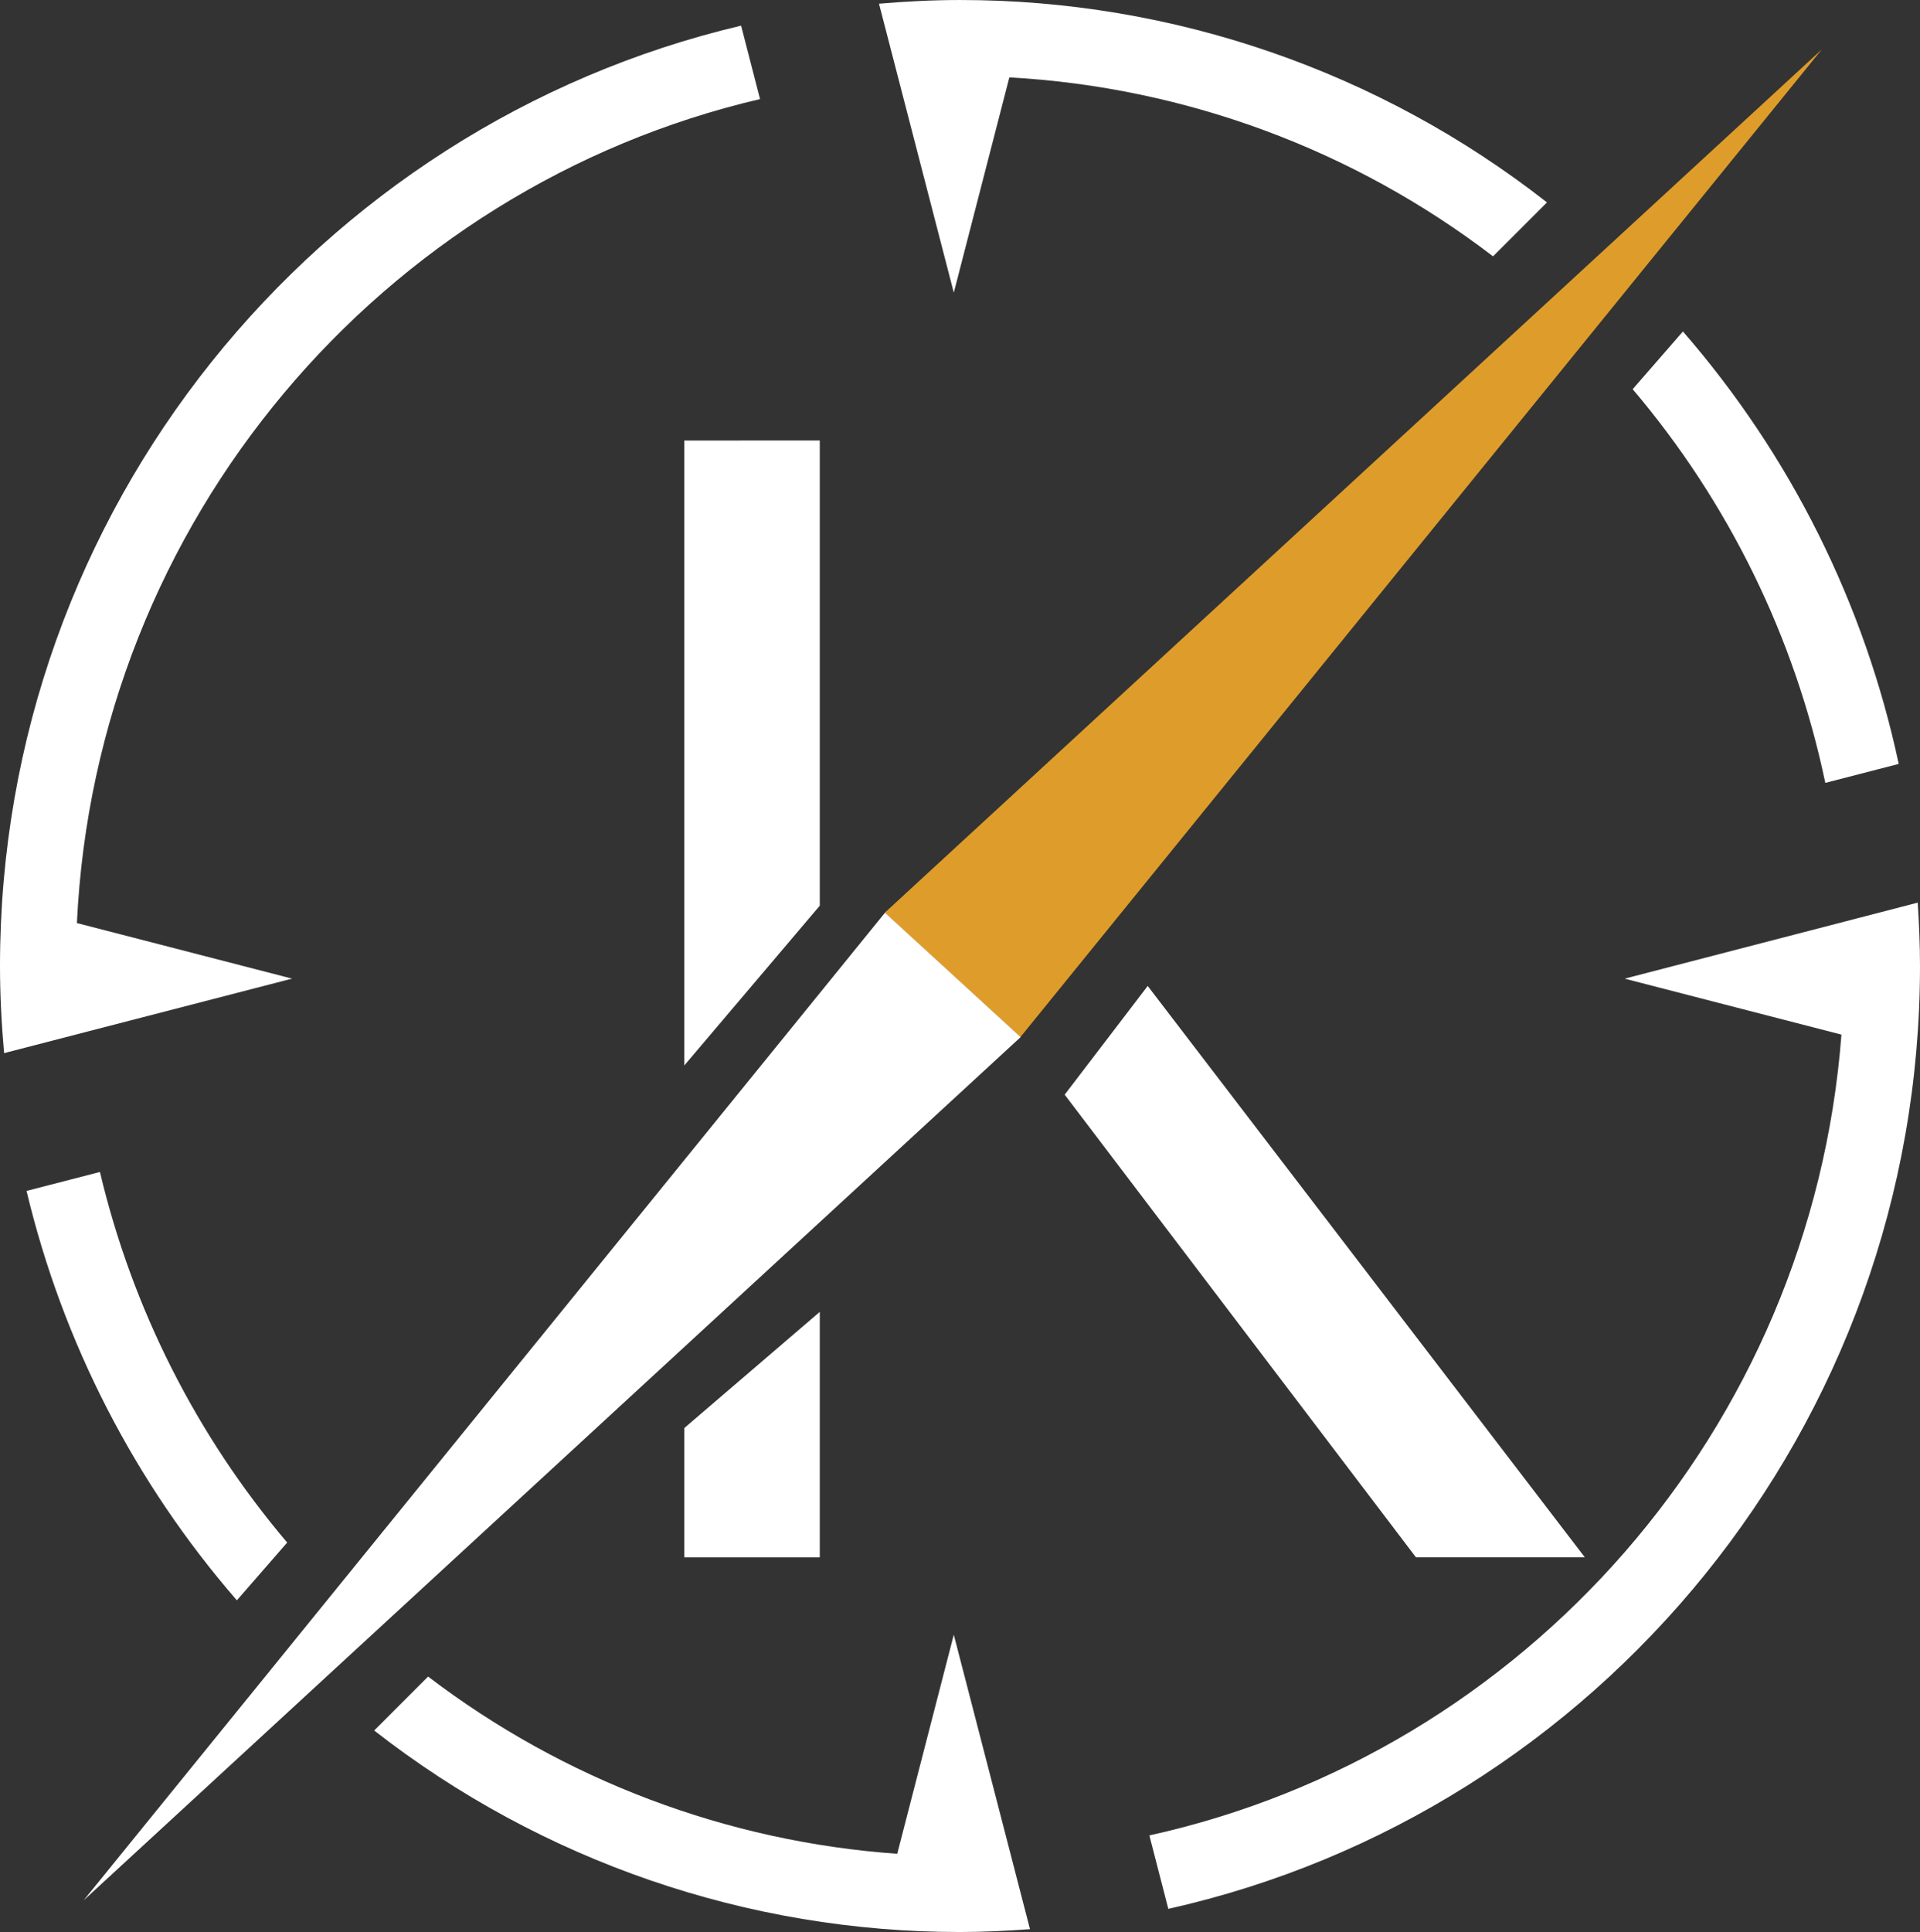
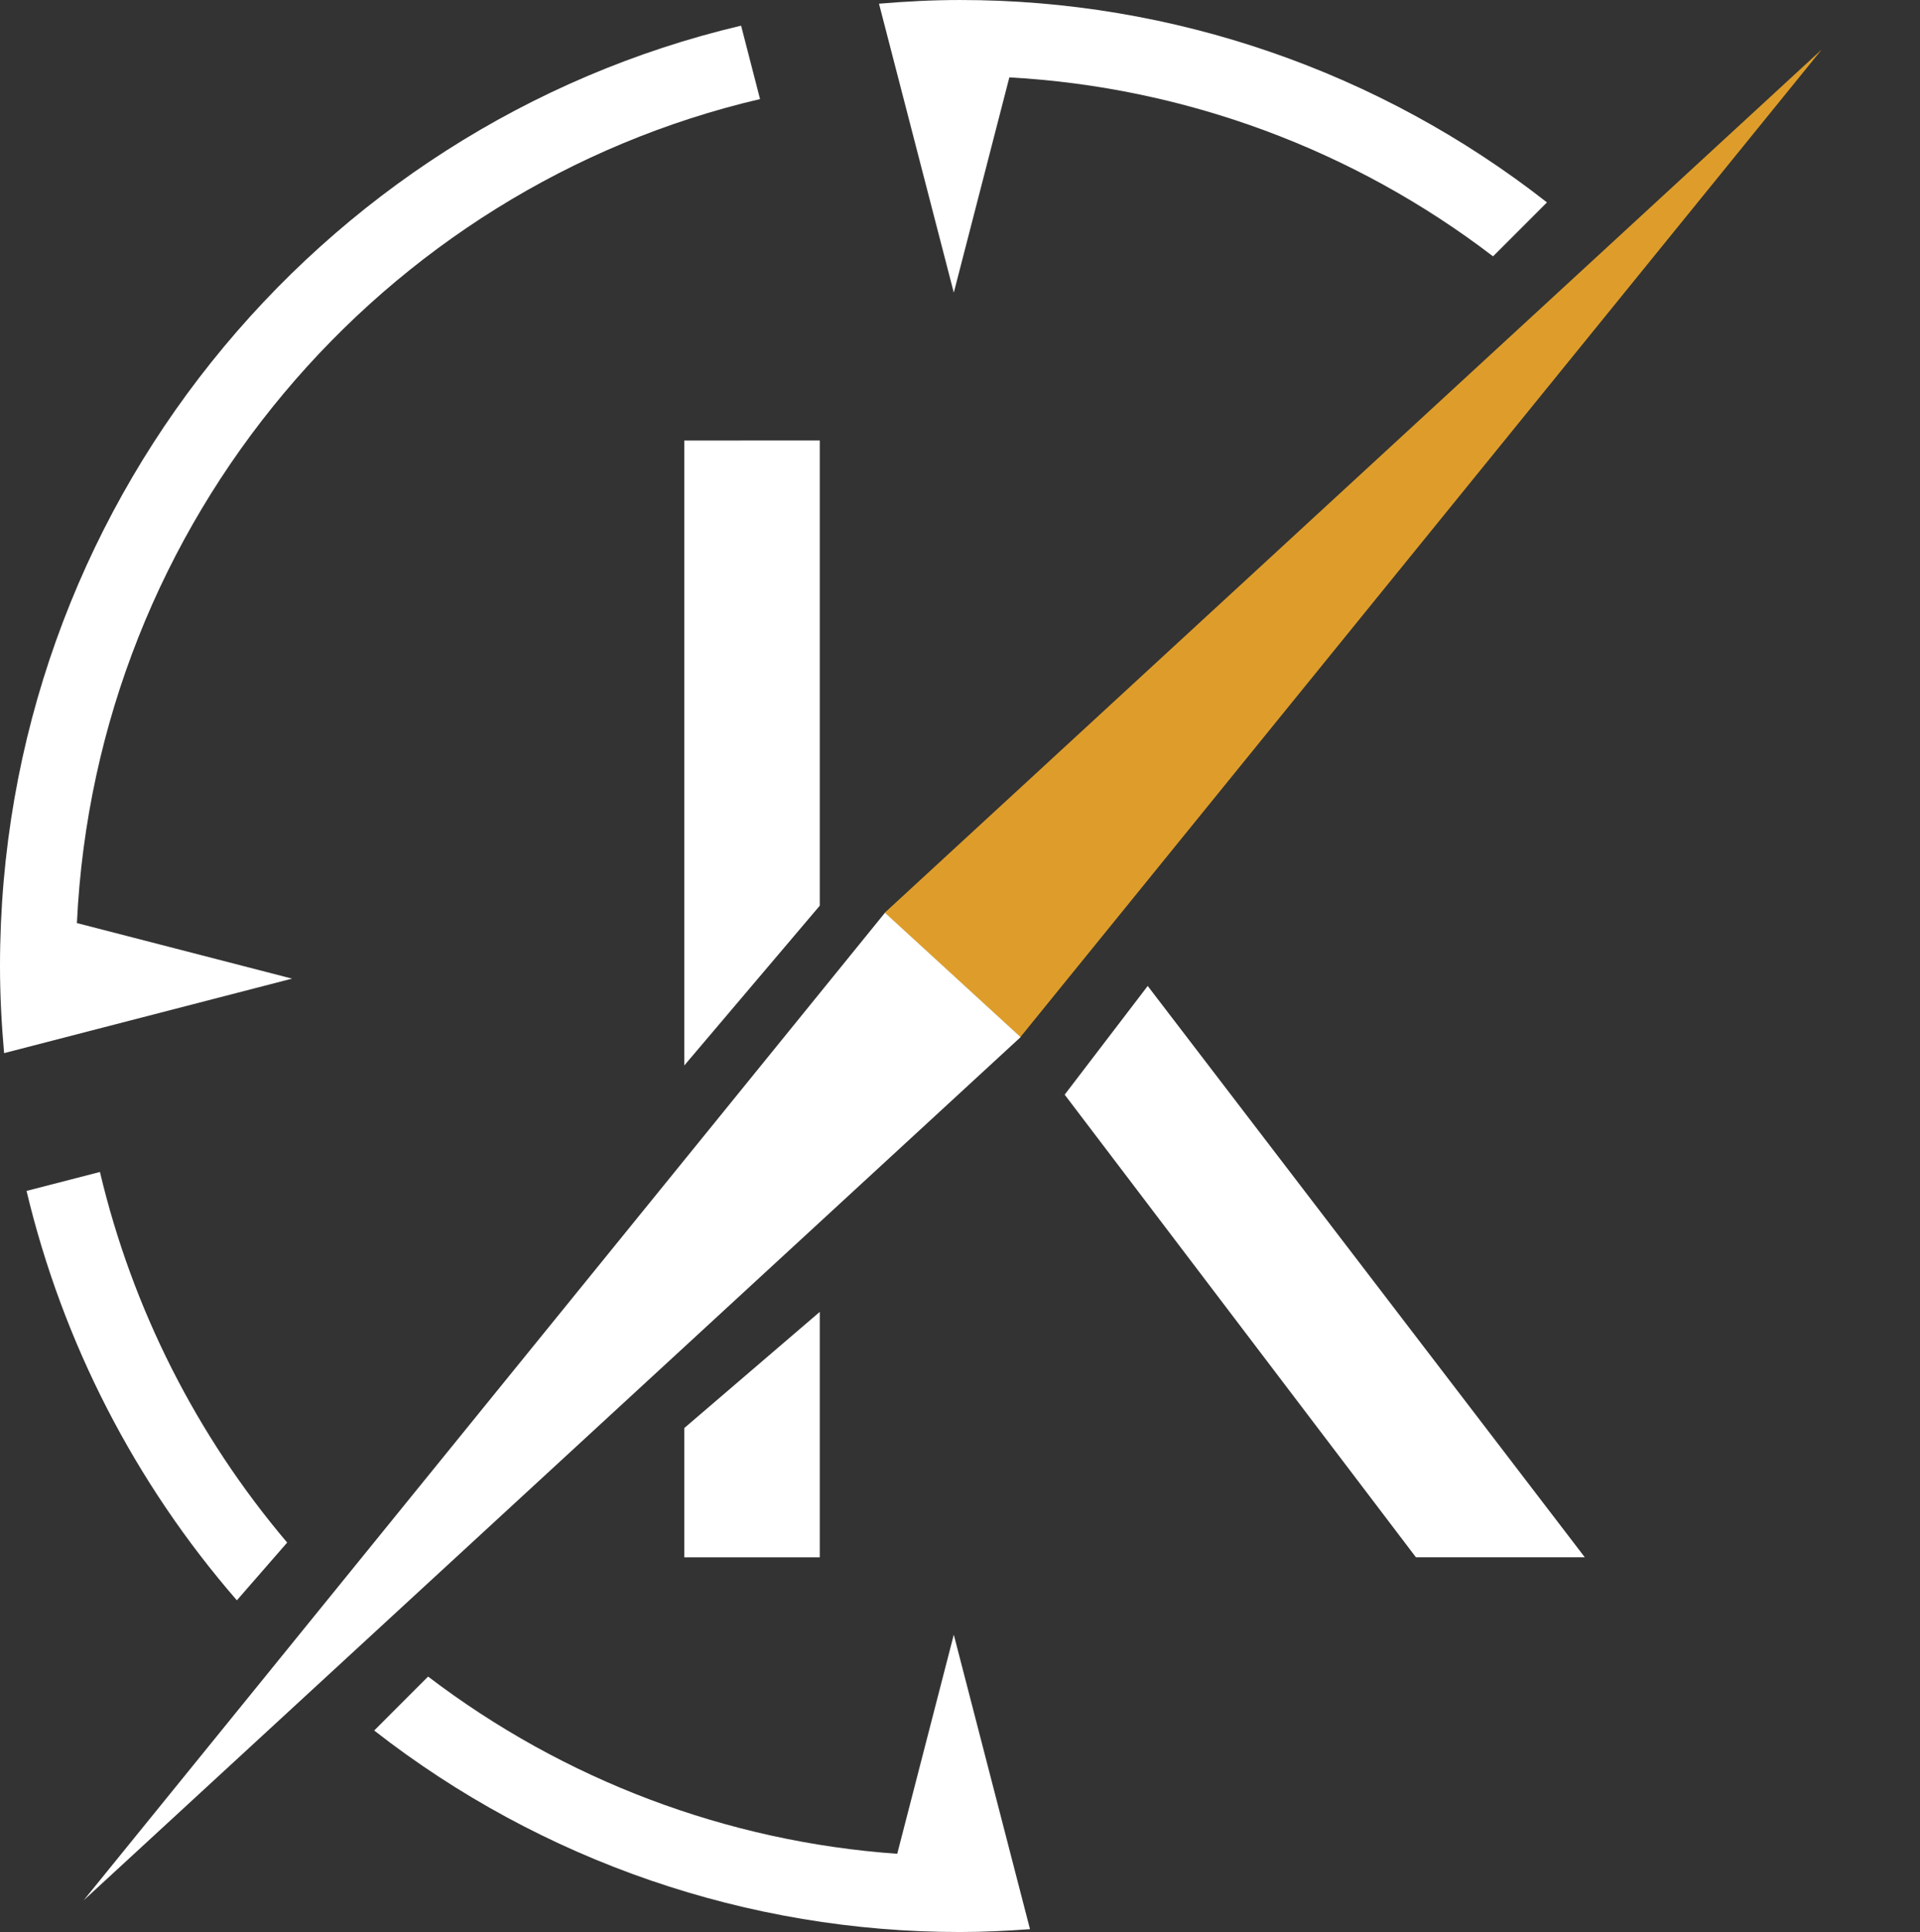
<svg xmlns="http://www.w3.org/2000/svg" id="Layer_1" data-name="Layer 1" width="368.792" height="371.005" version="1.1" viewBox="0 0 368.792 371.005">
  <rect x="0" y="0" width="368.792" height="371.005" fill="#333333" stroke="none" />
  <g id="Group_282" data-name="Group 282">
    <path id="Path_372" data-name="Path 372" d="M349.925,9.496l-179.987,165.781,26.056,23.883L349.925,9.496Z" fill="#de9d2a" stroke-width="0" />
    <path id="Path_373" data-name="Path 373" d="M16.053,364.939l179.988-165.781-26.056-23.884L16.053,364.939Z" fill="#fff" stroke-width="0" />
    <path id="Path_374" data-name="Path 374" d="M220.451,189.335l-15.949,20.874,67.47,88.84h32.436l-83.957-109.714ZM131.432,274.235v24.82h26.029v-47.134l-26.029,22.314ZM131.432,84.593v120.016l26.029-30.689v-89.33l-26.029.003Z" fill="#fff" stroke-width="0" />
    <g id="Group_283" data-name="Group 283">
      <g id="Group_282-2" data-name="Group 282-2">
        <path id="Path_375" data-name="Path 375" d="M145.988,19.027l-3.638-14.1C60.875,24.127,0,97.771,0,185.501c0,5.645.3,11.214.788,16.733l55.312-14.307-41.329-10.67C18.436,99.967,73.357,36,145.988,19.027" fill="#fff" stroke-width="0" />
-         <path id="Path_376" data-name="Path 376" d="M364.703,146.698c-6.552-30.748-20.816-59.324-41.45-83.043l-9.65,11.084c18.443,21.721,31.162,47.709,37,75.6l14.1-3.641Z" fill="#fff" stroke-width="0" />
        <path id="Path_377" data-name="Path 377" d="M5.098,228.693c6.936,29.078,20.796,56.049,40.4,78.617l9.662-11.089c-17.43-20.555-29.753-44.941-35.963-71.166l-14.099,3.638Z" fill="#fff" stroke-width="0" />
        <path id="Path_378" data-name="Path 378" d="M183.205,56.196l10.671-41.338c33.717,1.872,66.09,13.849,92.908,34.371l10.358-10.358C264.966,13.667,225.268-.019,184.396.002c-5.245,0-10.425.273-15.559.708l14.368,55.486Z" fill="#fff" stroke-width="0" />
-         <path id="Path_379" data-name="Path 379" d="M368.353,173.332l-56.292,14.6,41.642,10.748c-5.775,75.79-60.853,137.879-132.933,153.779l3.638,14.1c82.5-18.44,144.384-92.594,144.384-181.054,0-4.09-.179-8.14-.439-12.168" fill="#fff" stroke-width="0" />
        <path id="Path_380" data-name="Path 380" d="M183.204,313.913l-10.864,42.073c-32.711-2.319-64.031-14.148-90.109-34.031l-10.357,10.358c32.139,25.092,71.748,38.713,112.522,38.695,4.525,0,9-.224,13.445-.547l-14.637-56.548Z" fill="#fff" stroke-width="0" />
      </g>
    </g>
  </g>
</svg>